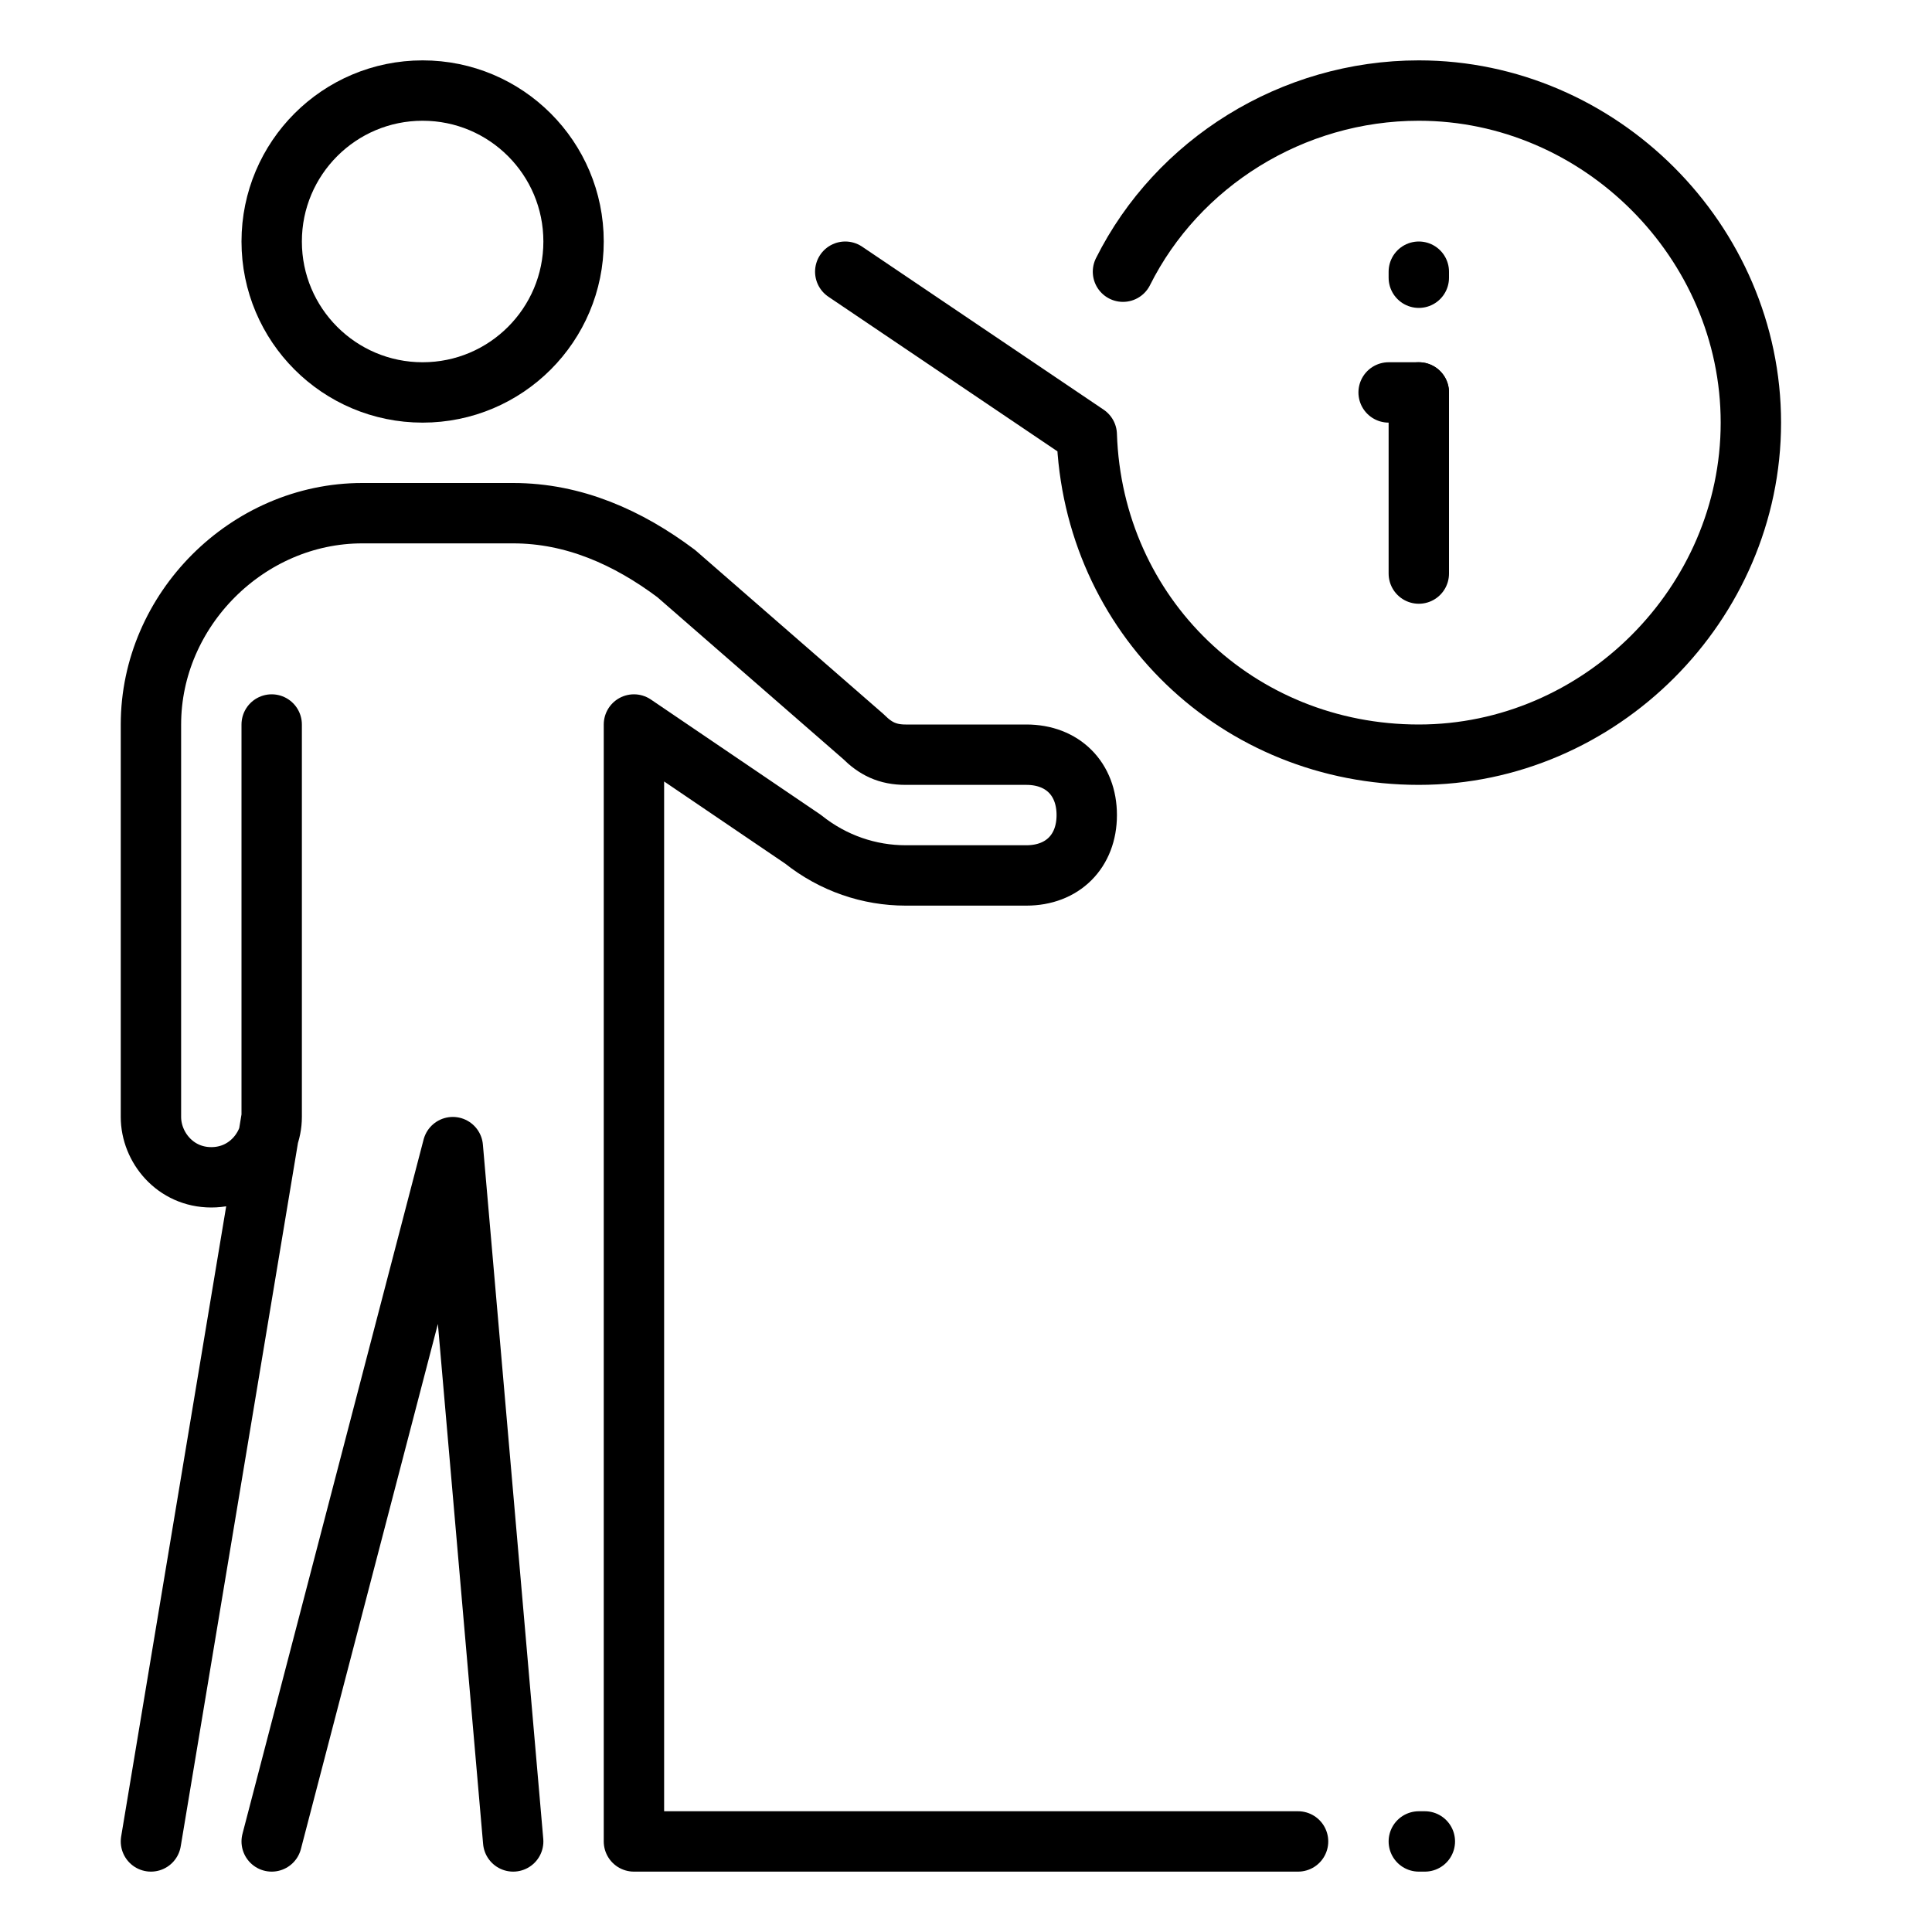
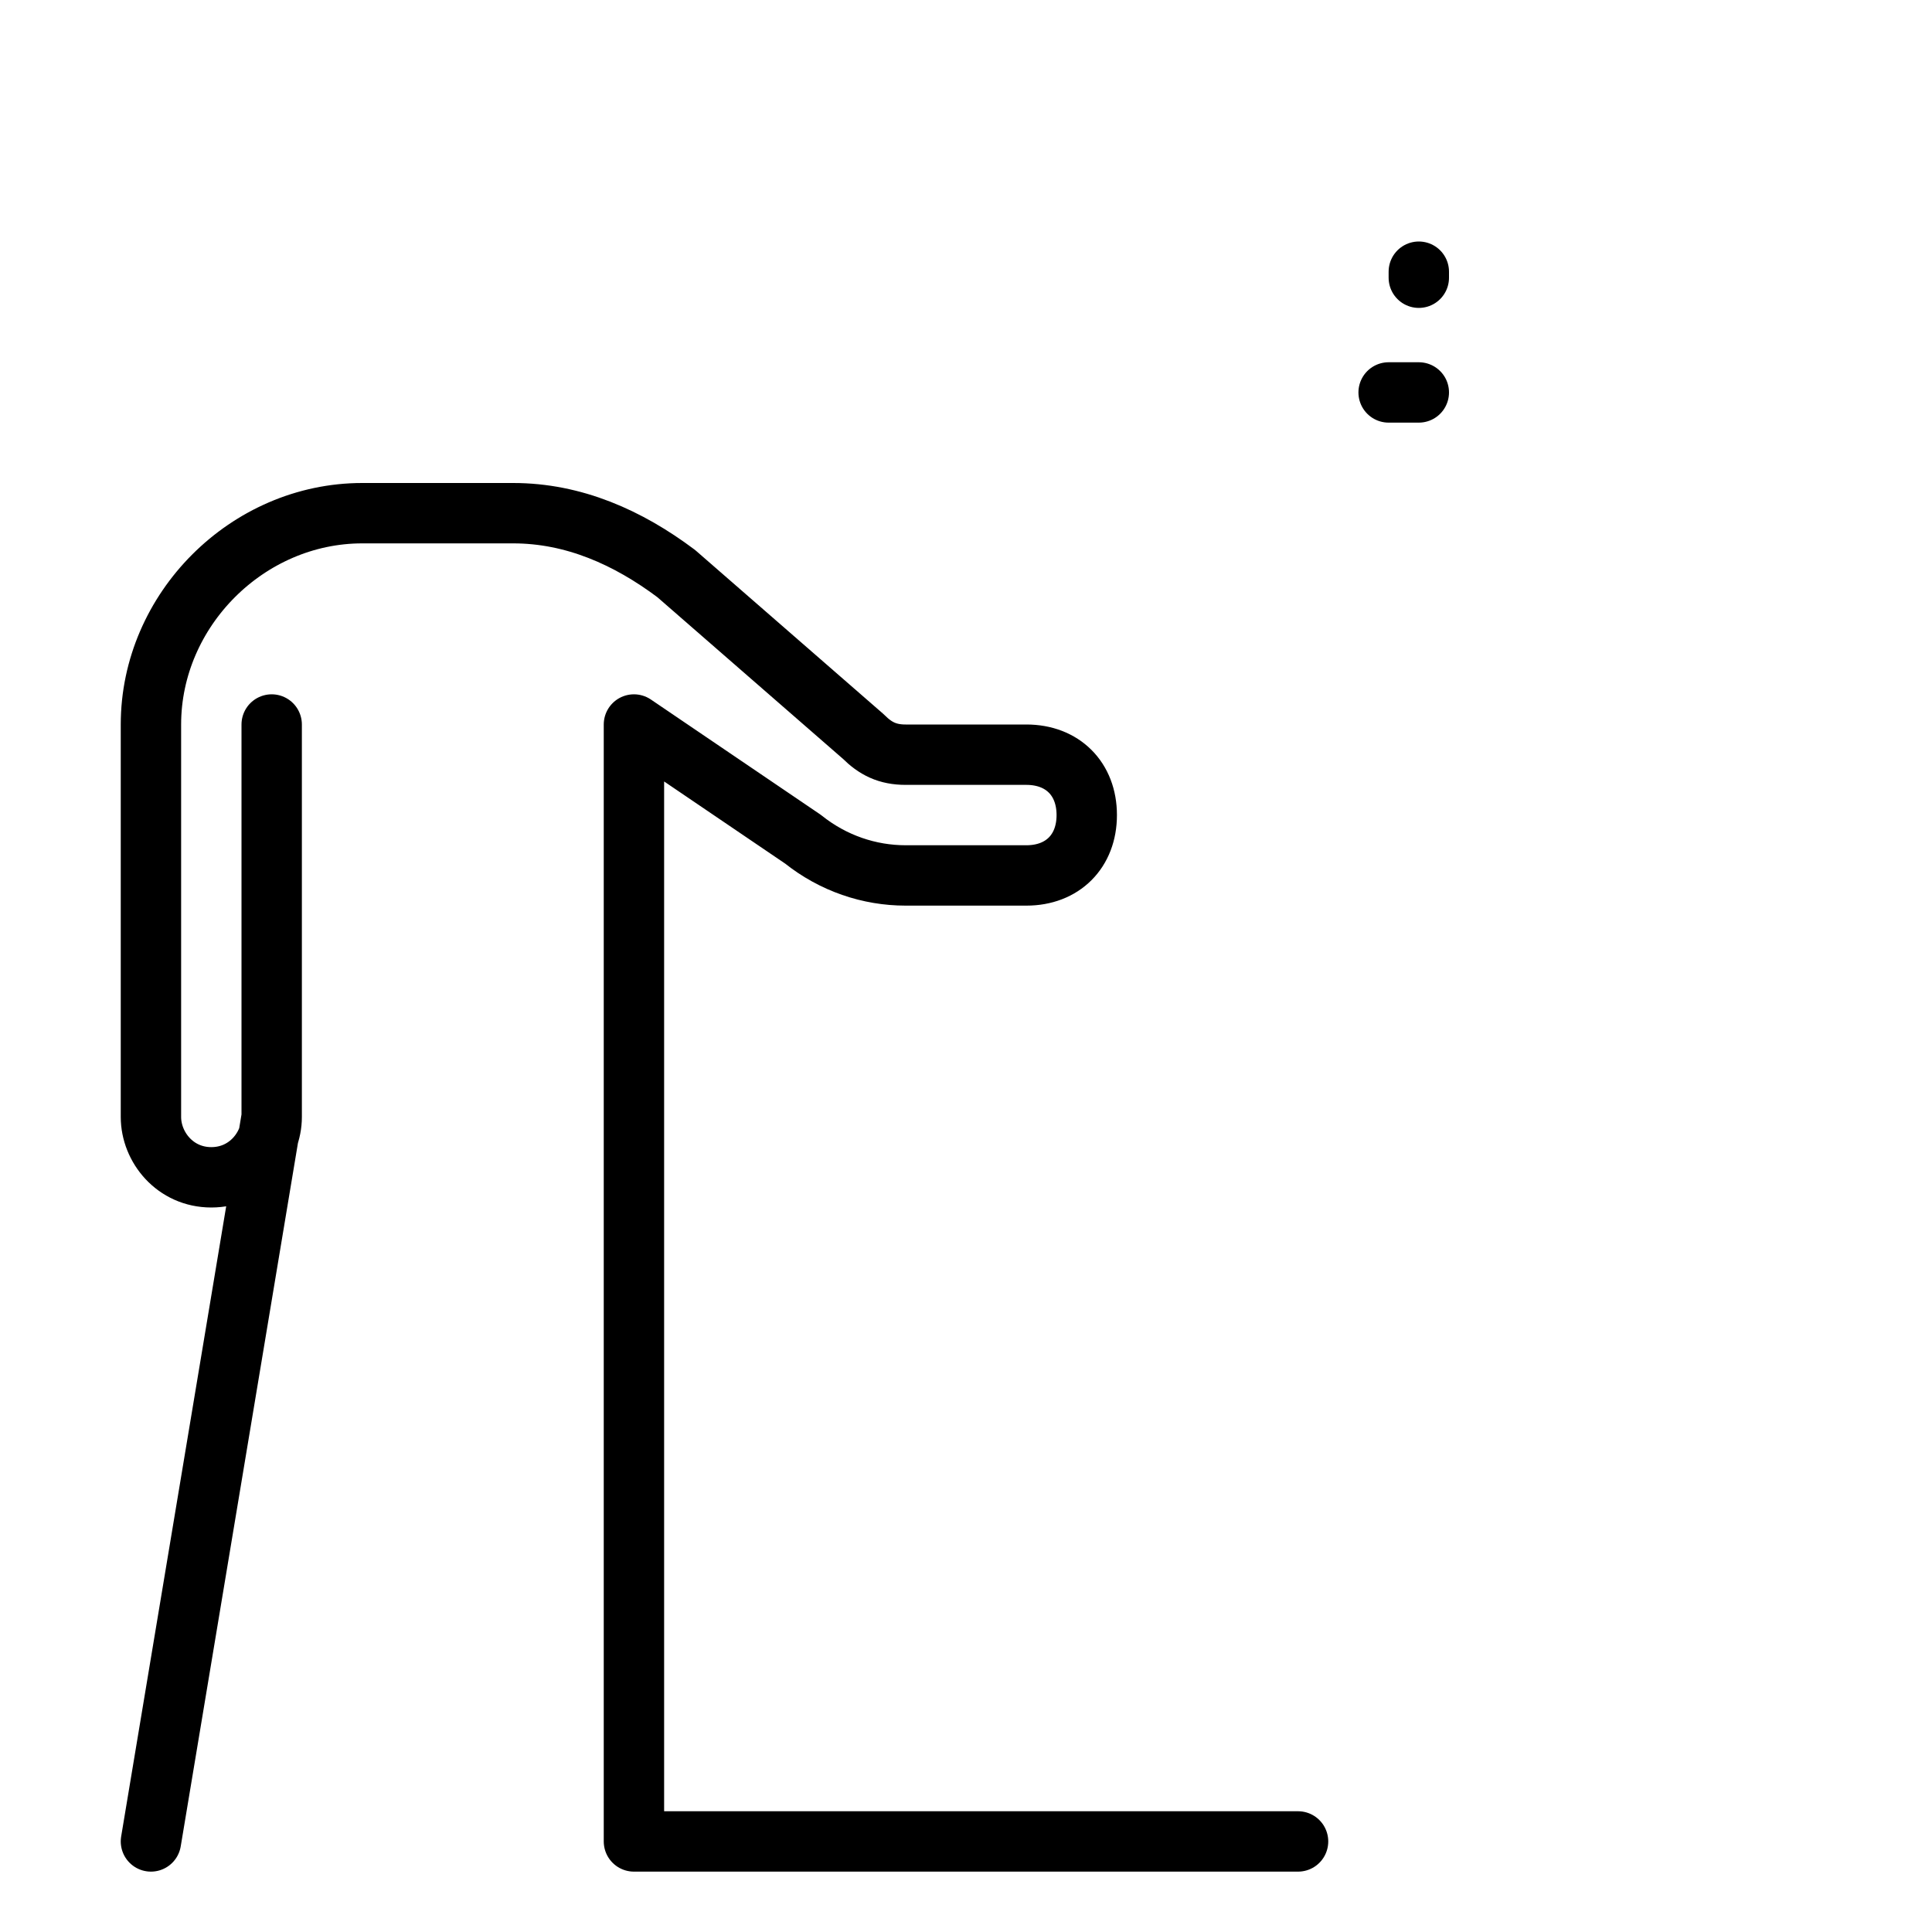
<svg xmlns="http://www.w3.org/2000/svg" version="1.1" id="_x3C_Layer_x3E_" x="0px" y="0px" viewBox="0 0 32 32" style="enable-background:new 0 0 32 32;" xml:space="preserve">
  <style type="text/css">
	.st0{fill:none;stroke:#000000;stroke-linecap:round;stroke-linejoin:round;stroke-miterlimit:10;}
</style>
  <g id="info_x2C__information_x2C__support_x2C__service_x2C__person_x2C__answer">
    <g id="XMLID_135_">
-       <path id="XMLID_2640_" class="st0" d="M14,4.5l4,2.7c0.1,3,2.5,5.3,5.5,5.3S29,10,29,7s-2.5-5.5-5.5-5.5c-2.1,0-4,1.2-4.9,3" />
      <line id="XMLID_1032_" class="st0" x1="23.5" y1="4.6" x2="23.5" y2="4.5" />
-       <line id="XMLID_1031_" class="st0" x1="23.5" y1="9.5" x2="23.5" y2="6.5" />
      <line id="XMLID_1030_" class="st0" x1="23.5" y1="6.5" x2="23" y2="6.5" />
      <path id="XMLID_1208_" class="st0" d="M10.5,30.5" />
-       <line id="XMLID_1027_" class="st0" x1="23.5" y1="30.5" x2="23.6" y2="30.5" />
      <path id="XMLID_1025_" class="st0" d="M2.5,30.5l2-12V12v6.5c0,0.5-0.4,1-1,1s-1-0.5-1-1V12c0-1.9,1.6-3.5,3.5-3.5h2.5    c1,0,1.9,0.4,2.7,1l3.1,2.7c0.2,0.2,0.4,0.3,0.7,0.3h2c0.6,0,1,0.4,1,1l0,0c0,0.6-0.4,1-1,1h-2c-0.6,0-1.2-0.2-1.7-0.6L10.5,12    v18.5h11" />
-       <polyline id="XMLID_1023_" class="st0" points="8.5,30.5 7.5,19 4.5,30.5   " />
-       <circle id="XMLID_1000_" class="st0" cx="7" cy="4" r="2.5" />
    </g>
  </g>
</svg>